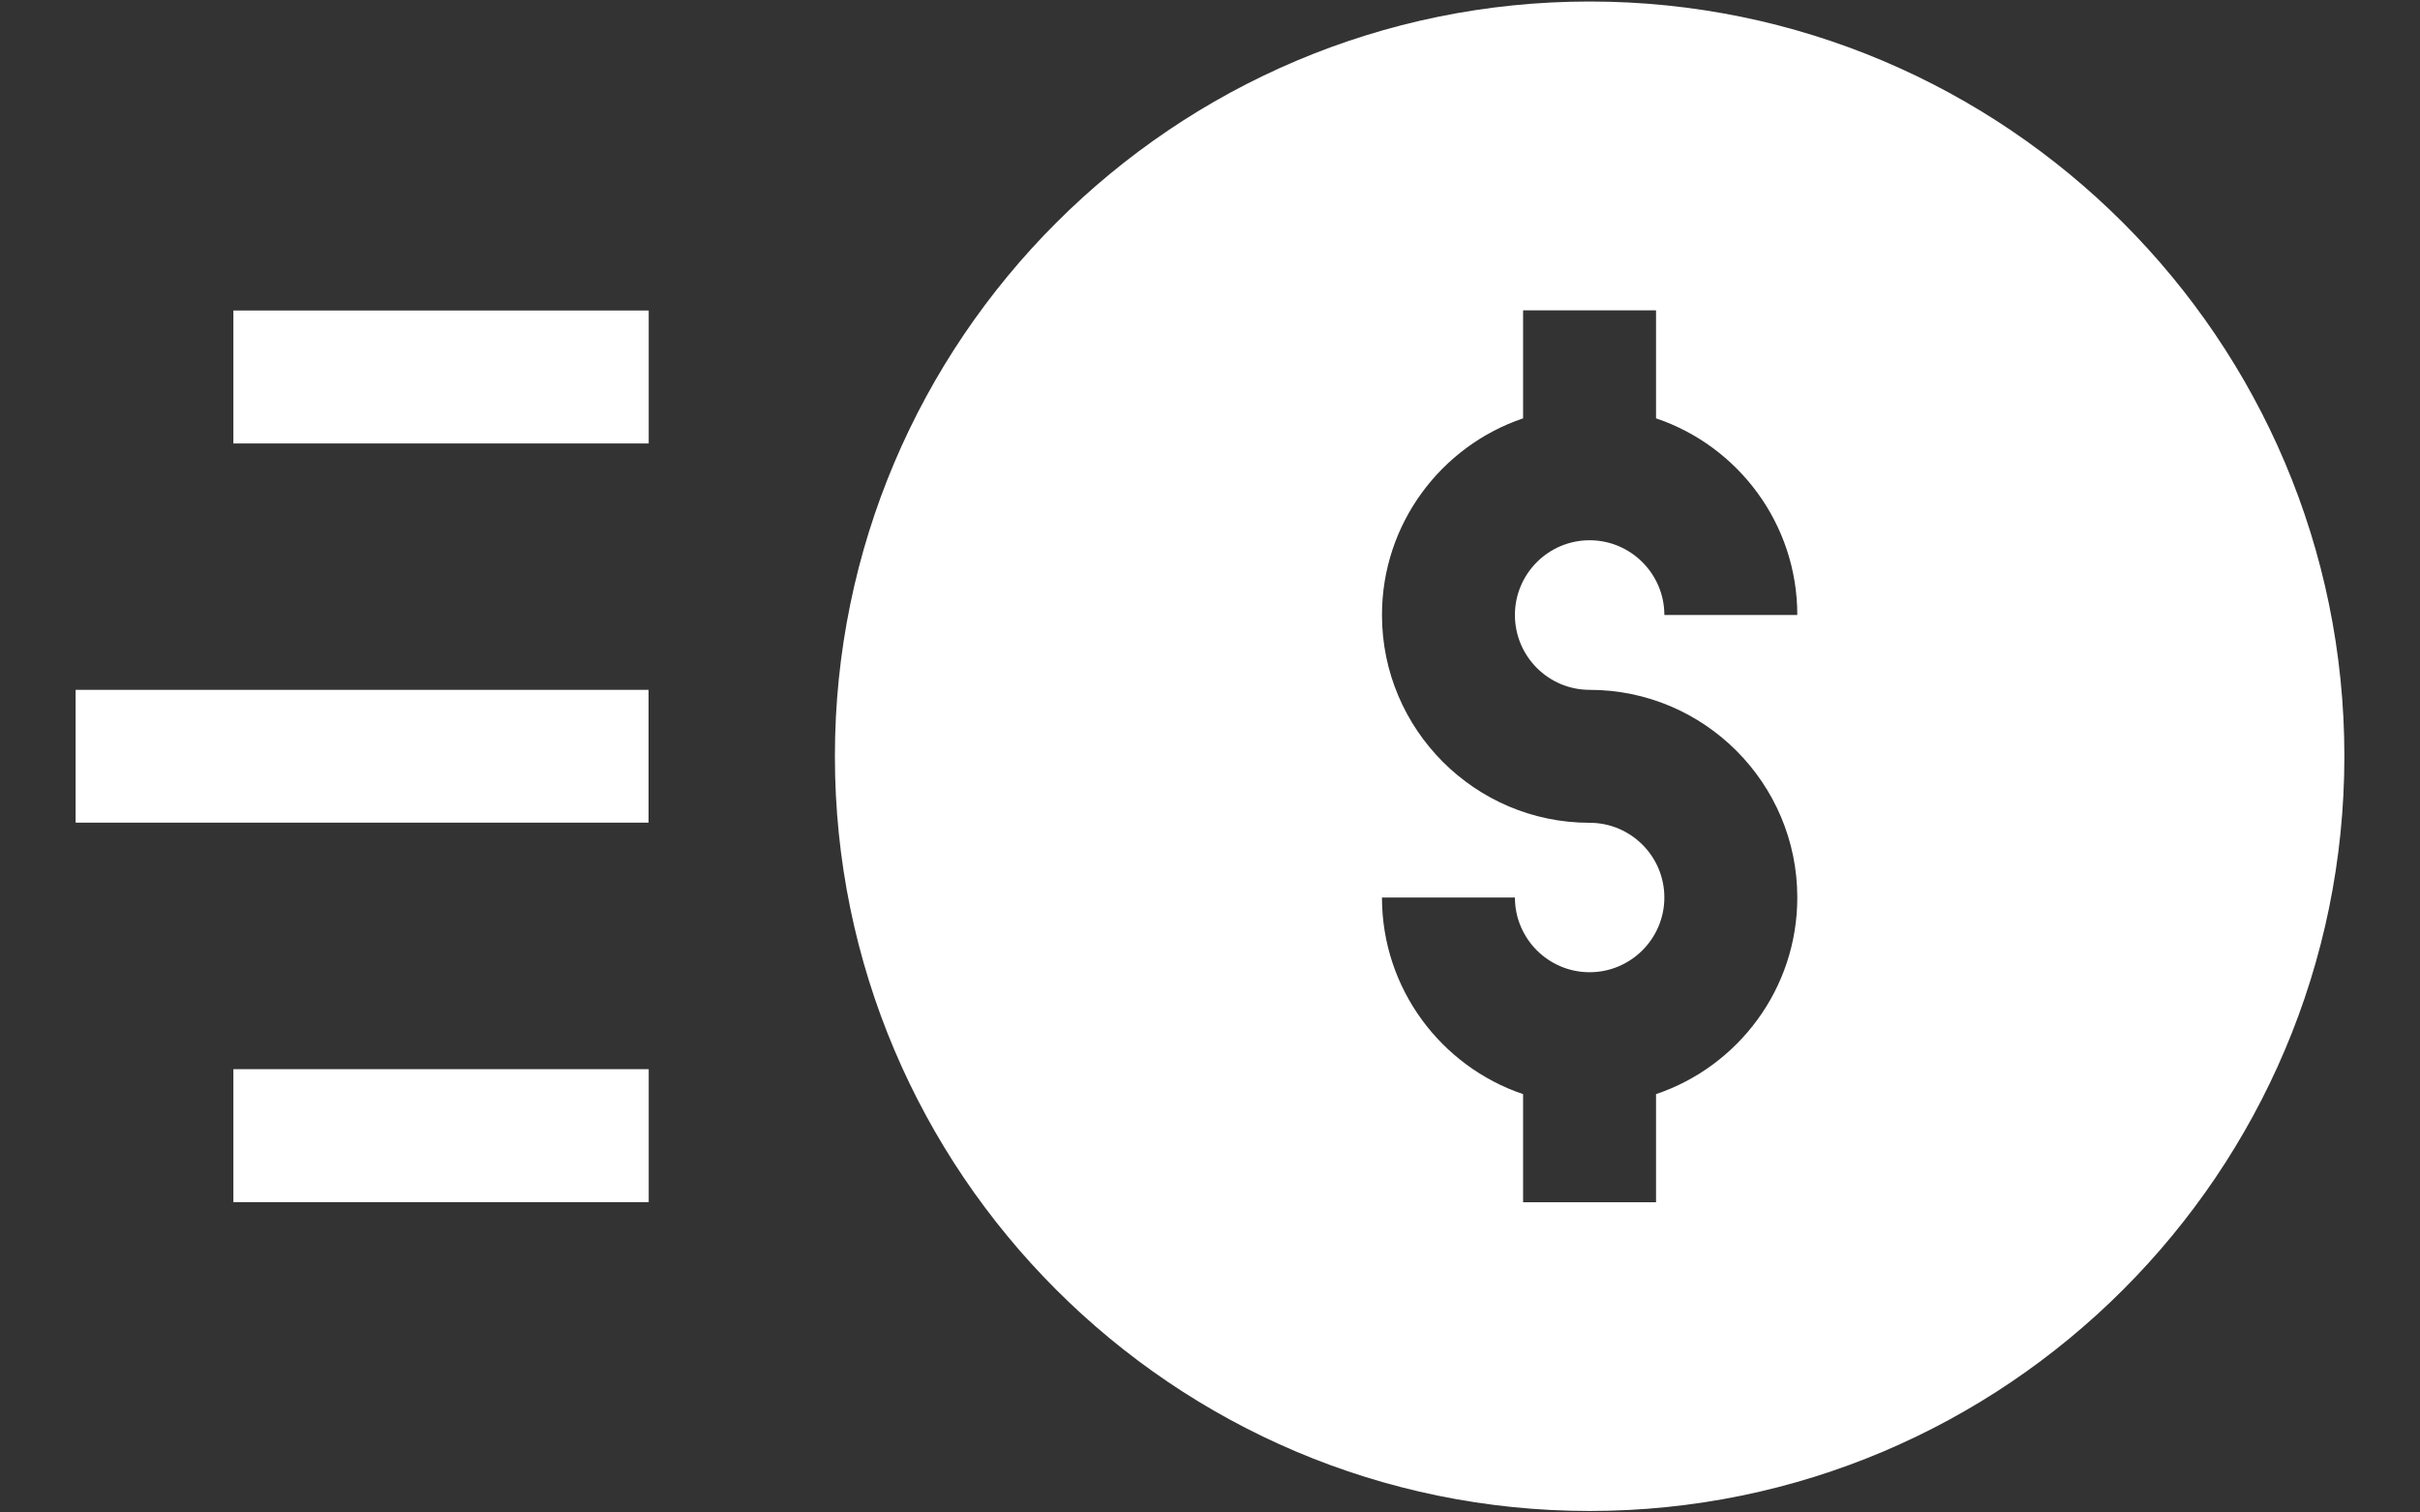
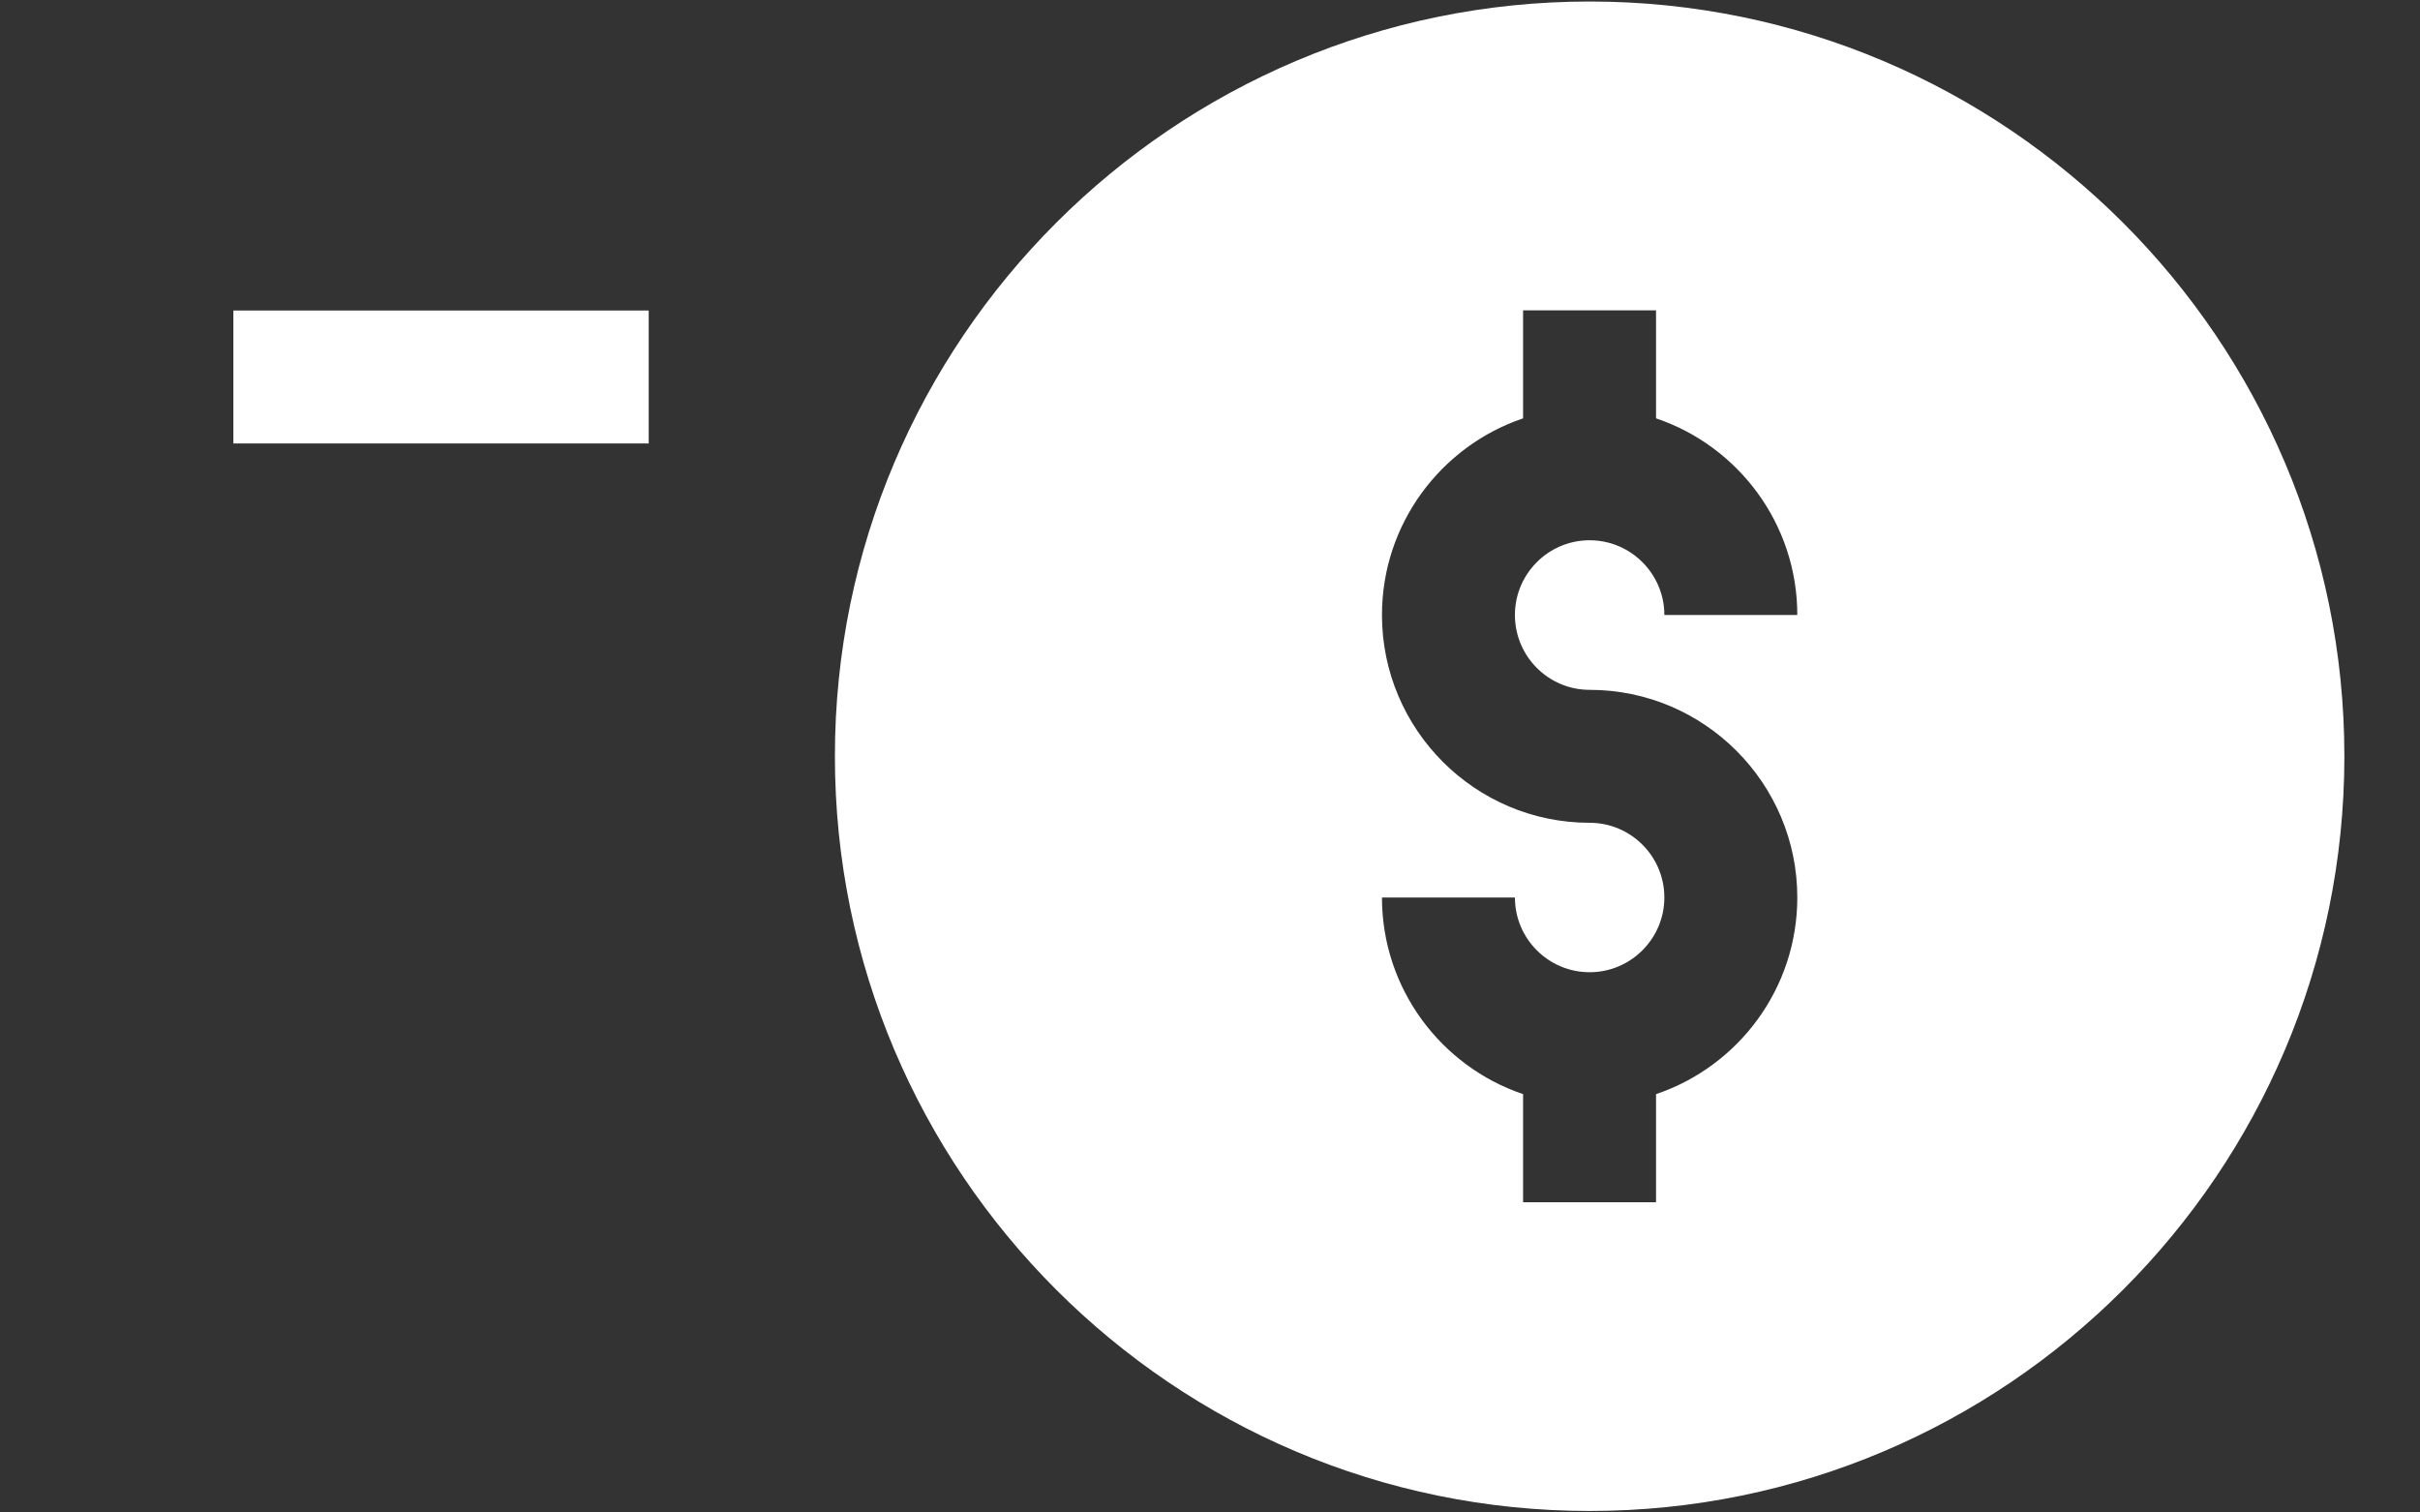
<svg xmlns="http://www.w3.org/2000/svg" width="16" height="10" viewBox="0 0 16 10" fill="none">
  <rect x="0" y="0" width="16" height="10" fill="#333333" stroke="none" />
  <path d="M1.543 2.053H4.289V2.932H1.543V2.053Z" fill="white" />
-   <path d="M1.543 7.069H4.289V7.948H1.543V7.069Z" fill="white" />
-   <path d="M0.5 4.561H4.288V5.439H0.5V4.561Z" fill="white" />
+   <path d="M0.5 4.561H4.288V5.439V4.561Z" fill="white" />
  <path d="M10.51 0.01C7.758 0.01 5.52 2.248 5.52 5C5.52 7.752 7.758 9.99 10.51 9.99C13.262 9.99 15.5 7.752 15.5 5C15.5 2.248 13.262 0.01 10.51 0.01ZM10.51 4.561C11.267 4.561 11.883 5.177 11.883 5.934C11.883 6.537 11.492 7.051 10.949 7.234V7.949H10.07V7.234C9.528 7.051 9.137 6.537 9.137 5.934H10.016C10.016 6.206 10.237 6.428 10.51 6.428C10.782 6.428 11.004 6.206 11.004 5.934C11.004 5.661 10.782 5.44 10.51 5.44C9.753 5.44 9.137 4.824 9.137 4.066C9.137 3.463 9.528 2.949 10.07 2.766V2.052H10.949V2.766C11.492 2.949 11.883 3.463 11.883 4.066H11.004C11.004 3.794 10.782 3.572 10.51 3.572C10.237 3.572 10.016 3.794 10.016 4.066C10.016 4.339 10.237 4.561 10.51 4.561Z" fill="white" />
</svg>